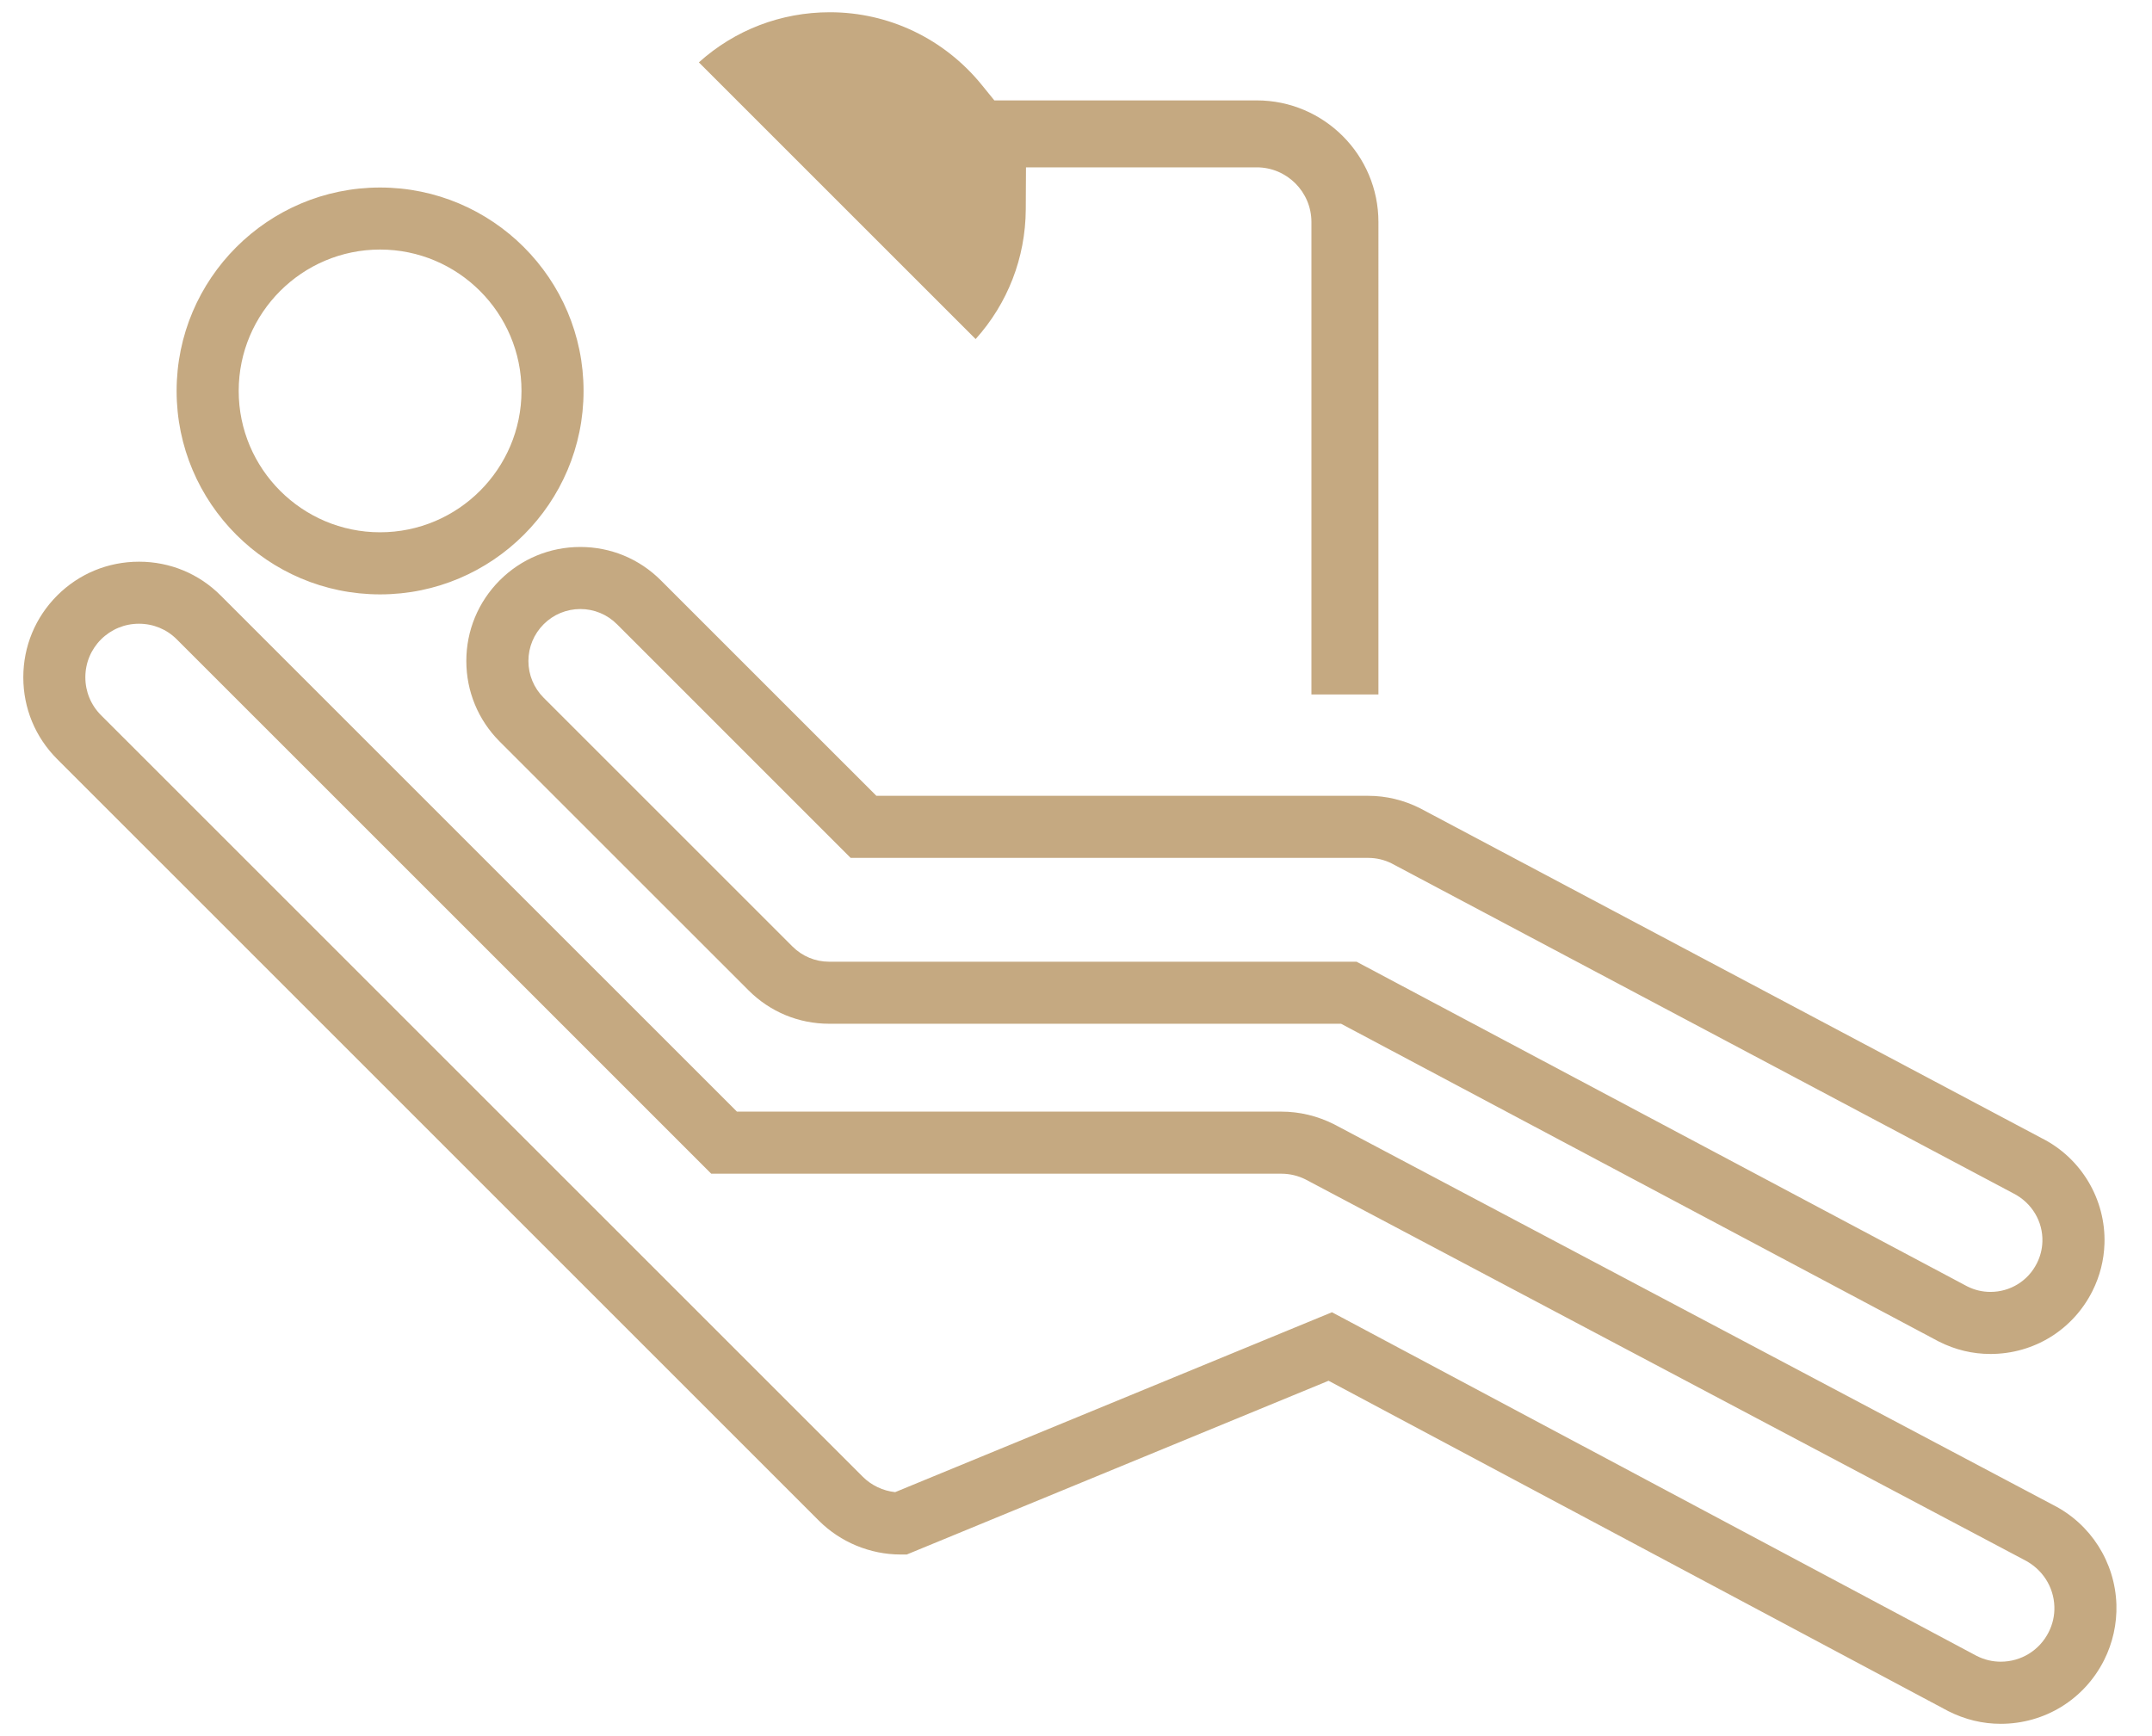
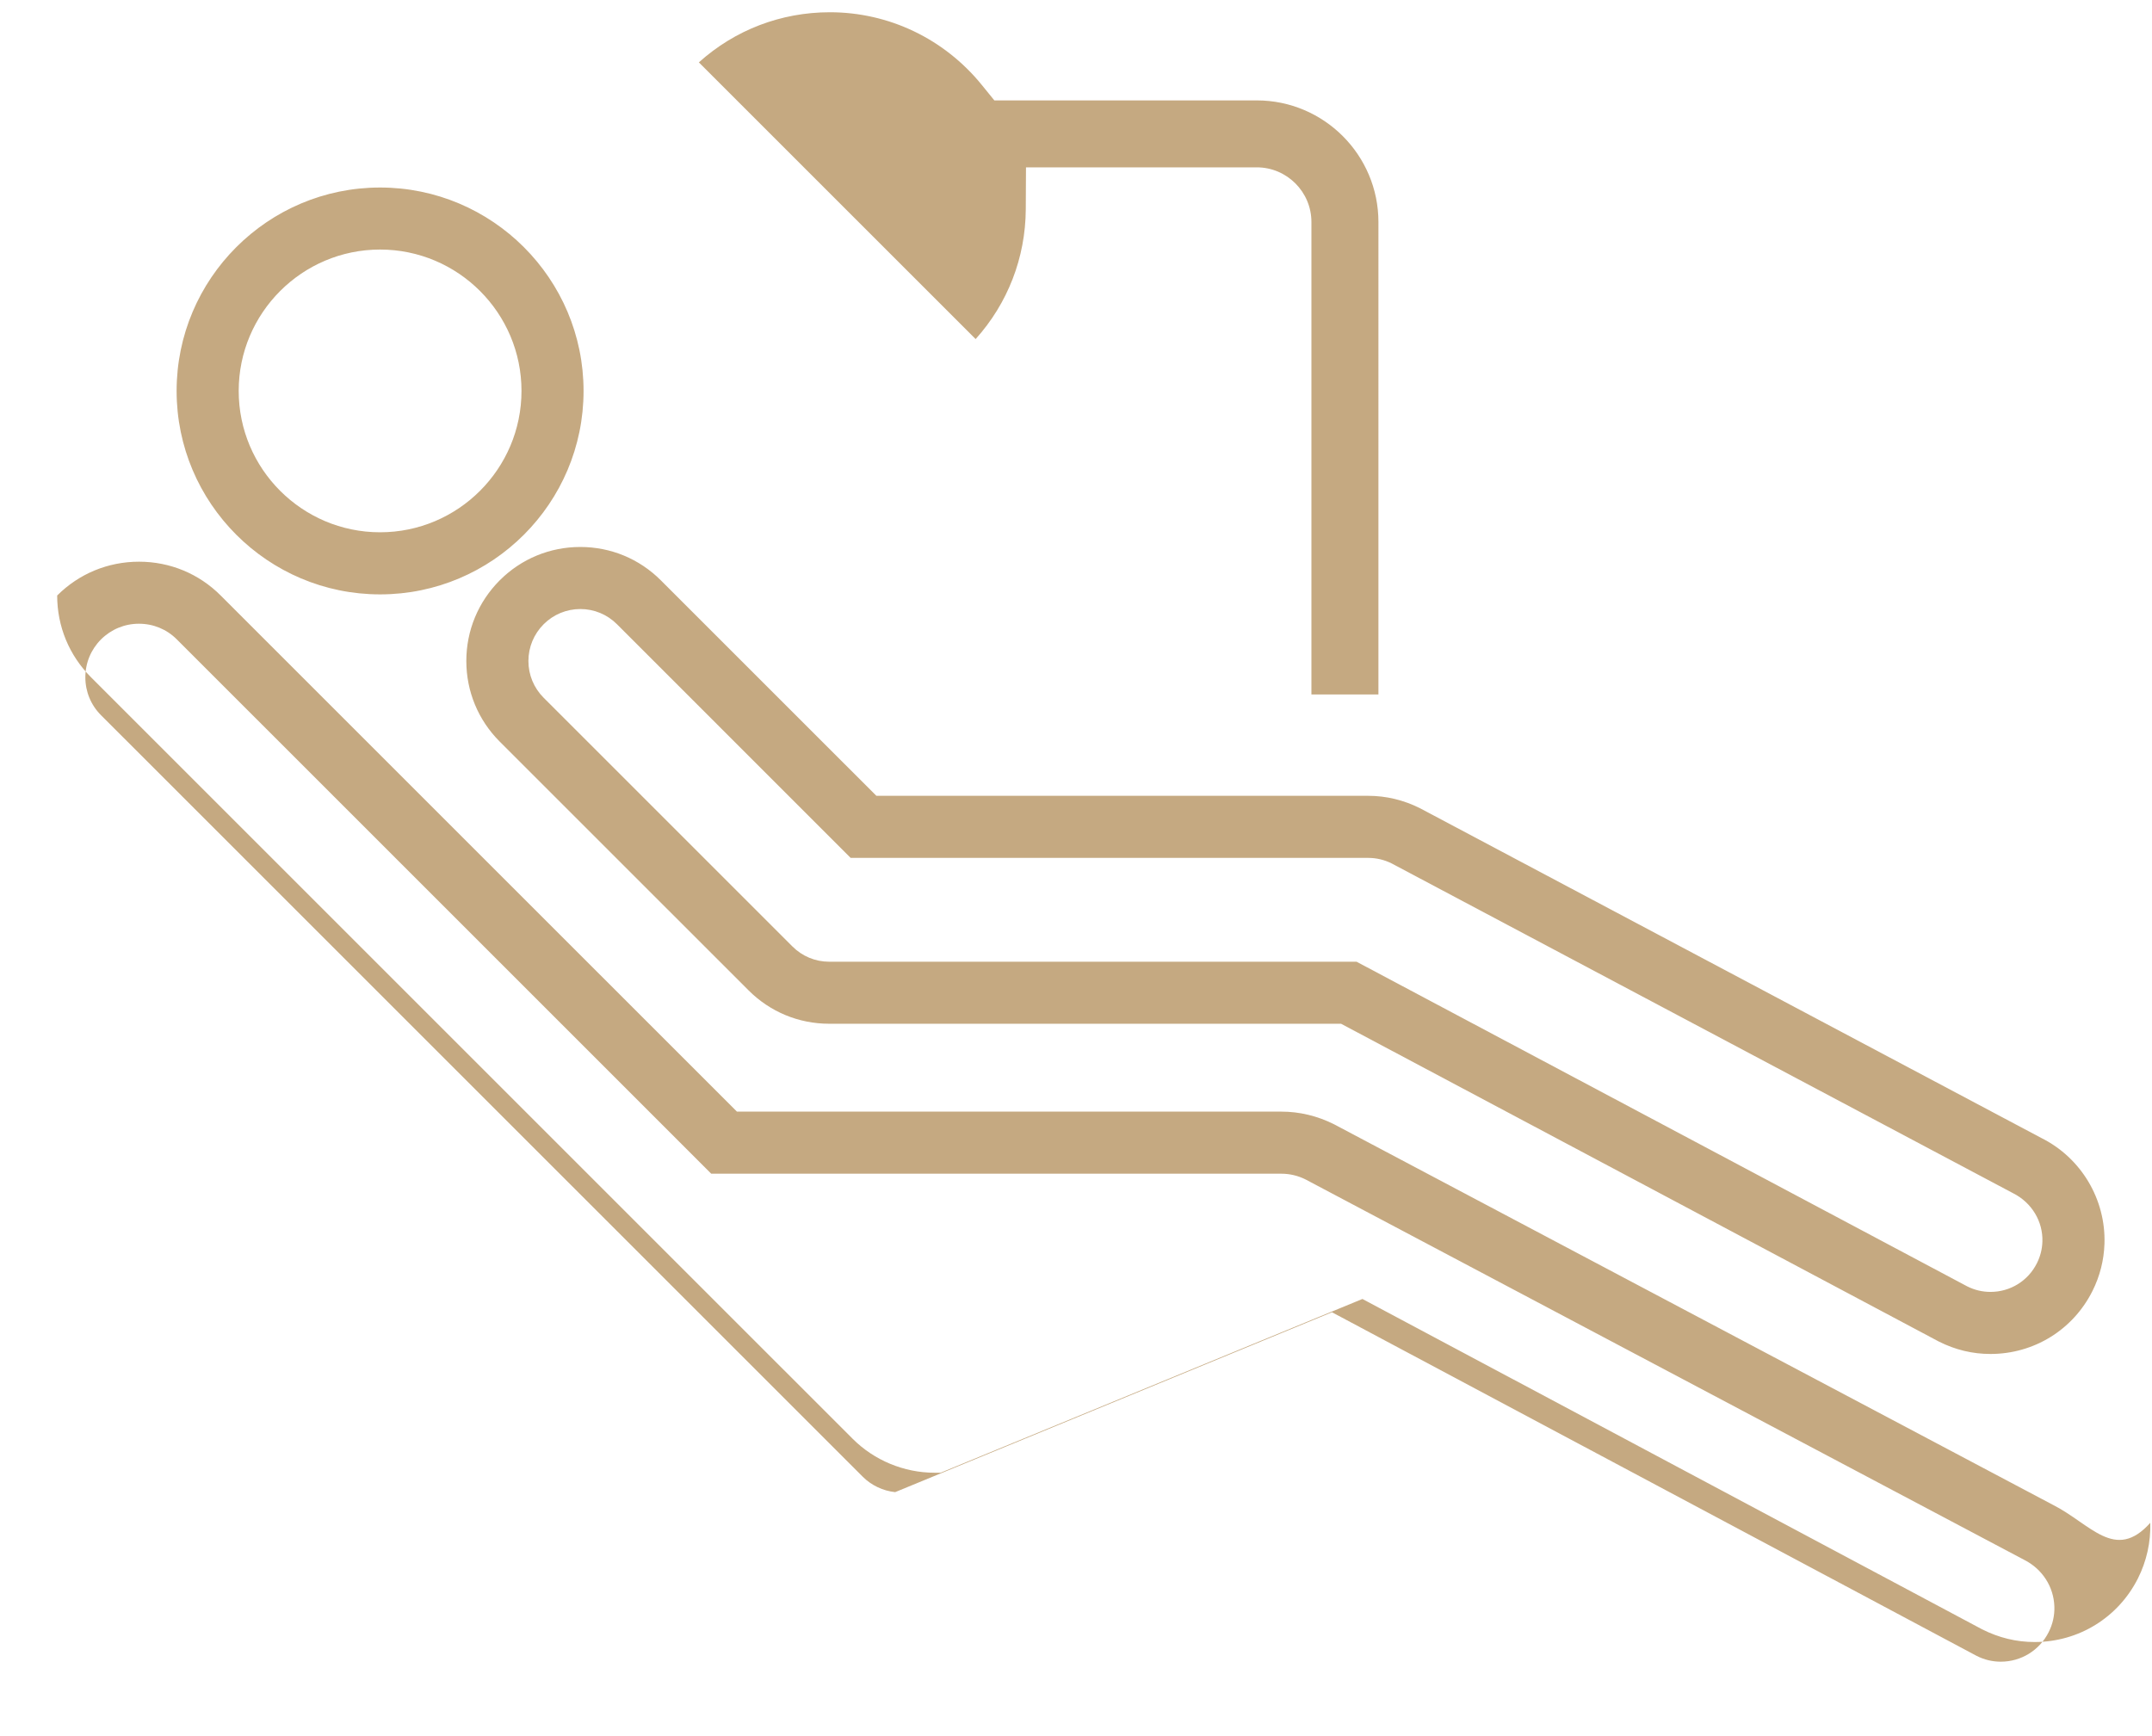
<svg xmlns="http://www.w3.org/2000/svg" version="1.1" id="Layer_1" x="0px" y="0px" width="88px" height="71px" viewBox="0 0 88 71" enable-background="new 0 0 88 71" xml:space="preserve">
  <g>
    <g>
-       <path fill="#C5A981" d="M83.945,61.543L54.552,45.98c-0.68-0.342-1.415-0.517-2.149-0.517H30.135L9.027,24.357    c-0.889-0.893-2.077-1.385-3.341-1.385c-1.268,0-2.454,0.49-3.348,1.383C1.444,25.25,0.953,26.438,0.953,27.7    c0,1.265,0.491,2.452,1.385,3.345l31.146,31.145c0.88,0.881,2.099,1.386,3.344,1.386h0.251l17.249-7.106l25.337,13.509    c0.694,0.35,1.407,0.521,2.149,0.521c1.799,0,3.418-0.997,4.227-2.604c0.354-0.703,0.527-1.488,0.504-2.271    C86.49,63.888,85.494,62.324,83.945,61.543z M83.773,66.754c-0.375,0.743-1.125,1.205-1.959,1.205    c-0.342,0-0.672-0.08-0.982-0.236L54.467,53.668l-17.862,7.357c-0.497-0.053-0.971-0.275-1.326-0.631L4.131,29.25    c-0.414-0.414-0.641-0.964-0.641-1.551c0-0.585,0.228-1.135,0.641-1.549c0.414-0.412,0.965-0.641,1.549-0.641    c0.59,0,1.139,0.227,1.549,0.639l21.854,21.853h23.318v0.001c0.341,0,0.682,0.082,0.985,0.234l29.393,15.561    c0.74,0.375,1.203,1.102,1.229,1.907C84.02,66.068,83.94,66.424,83.773,66.754z M20.433,23.736    c-0.88,0.884-1.364,2.054-1.364,3.296c0,1.244,0.484,2.414,1.363,3.295l10.179,10.177c0.881,0.881,2.051,1.365,3.295,1.365h20.933    l24.444,12.997c0.68,0.342,1.381,0.508,2.111,0.508c1.777,0,3.377-0.987,4.172-2.577c0.303-0.607,0.468-1.257,0.49-1.928    c0.06-1.814-0.951-3.512-2.574-4.324l-25.414-13.49c-0.673-0.338-1.394-0.508-2.113-0.508H35.837l-8.812-8.811    c-0.881-0.882-2.051-1.366-3.295-1.366C22.484,22.37,21.314,22.855,20.433,23.736z M34.785,35.086h21.17    c0.328,0,0.656,0.078,0.95,0.225l25.413,13.488c0.768,0.386,1.228,1.159,1.2,1.985c-0.01,0.306-0.085,0.601-0.224,0.878    c-0.361,0.724-1.09,1.174-1.9,1.174c-0.332,0-0.65-0.076-0.947-0.225L55.473,39.332H33.906c-0.566,0-1.099-0.222-1.5-0.622    L22.229,28.534c-0.4-0.401-0.621-0.935-0.621-1.501s0.222-1.1,0.623-1.503c0.4-0.4,0.934-0.621,1.5-0.622    c0.566,0,1.099,0.222,1.5,0.623L34.785,35.086z M15.542,24.309c4.589,0,8.321-3.732,8.321-8.32s-3.733-8.32-8.321-8.32    c-4.587,0-8.32,3.732-8.32,8.32C7.222,20.576,10.955,24.309,15.542,24.309z M15.542,10.206c3.189,0,5.783,2.594,5.783,5.781    c0,3.188-2.594,5.782-5.783,5.782c-3.188,0-5.781-2.594-5.781-5.782C9.761,12.8,12.355,10.206,15.542,10.206z M41.946,8.565    l0.009-1.721h9.436c1.232,0,2.236,1.003,2.236,2.235v19.322h2.74V9.081c0-2.743-2.232-4.975-4.976-4.975h-10.73l-0.519-0.639    c-1.534-1.885-3.797-2.966-6.208-2.966c-1.998,0-3.883,0.724-5.356,2.05l11.318,11.316C41.208,12.408,41.934,10.543,41.946,8.565z    " />
+       <path fill="#C5A981" d="M83.945,61.543L54.552,45.98c-0.68-0.342-1.415-0.517-2.149-0.517H30.135L9.027,24.357    c-0.889-0.893-2.077-1.385-3.341-1.385c-1.268,0-2.454,0.49-3.348,1.383c0,1.265,0.491,2.452,1.385,3.345l31.146,31.145c0.88,0.881,2.099,1.386,3.344,1.386h0.251l17.249-7.106l25.337,13.509    c0.694,0.35,1.407,0.521,2.149,0.521c1.799,0,3.418-0.997,4.227-2.604c0.354-0.703,0.527-1.488,0.504-2.271    C86.49,63.888,85.494,62.324,83.945,61.543z M83.773,66.754c-0.375,0.743-1.125,1.205-1.959,1.205    c-0.342,0-0.672-0.08-0.982-0.236L54.467,53.668l-17.862,7.357c-0.497-0.053-0.971-0.275-1.326-0.631L4.131,29.25    c-0.414-0.414-0.641-0.964-0.641-1.551c0-0.585,0.228-1.135,0.641-1.549c0.414-0.412,0.965-0.641,1.549-0.641    c0.59,0,1.139,0.227,1.549,0.639l21.854,21.853h23.318v0.001c0.341,0,0.682,0.082,0.985,0.234l29.393,15.561    c0.74,0.375,1.203,1.102,1.229,1.907C84.02,66.068,83.94,66.424,83.773,66.754z M20.433,23.736    c-0.88,0.884-1.364,2.054-1.364,3.296c0,1.244,0.484,2.414,1.363,3.295l10.179,10.177c0.881,0.881,2.051,1.365,3.295,1.365h20.933    l24.444,12.997c0.68,0.342,1.381,0.508,2.111,0.508c1.777,0,3.377-0.987,4.172-2.577c0.303-0.607,0.468-1.257,0.49-1.928    c0.06-1.814-0.951-3.512-2.574-4.324l-25.414-13.49c-0.673-0.338-1.394-0.508-2.113-0.508H35.837l-8.812-8.811    c-0.881-0.882-2.051-1.366-3.295-1.366C22.484,22.37,21.314,22.855,20.433,23.736z M34.785,35.086h21.17    c0.328,0,0.656,0.078,0.95,0.225l25.413,13.488c0.768,0.386,1.228,1.159,1.2,1.985c-0.01,0.306-0.085,0.601-0.224,0.878    c-0.361,0.724-1.09,1.174-1.9,1.174c-0.332,0-0.65-0.076-0.947-0.225L55.473,39.332H33.906c-0.566,0-1.099-0.222-1.5-0.622    L22.229,28.534c-0.4-0.401-0.621-0.935-0.621-1.501s0.222-1.1,0.623-1.503c0.4-0.4,0.934-0.621,1.5-0.622    c0.566,0,1.099,0.222,1.5,0.623L34.785,35.086z M15.542,24.309c4.589,0,8.321-3.732,8.321-8.32s-3.733-8.32-8.321-8.32    c-4.587,0-8.32,3.732-8.32,8.32C7.222,20.576,10.955,24.309,15.542,24.309z M15.542,10.206c3.189,0,5.783,2.594,5.783,5.781    c0,3.188-2.594,5.782-5.783,5.782c-3.188,0-5.781-2.594-5.781-5.782C9.761,12.8,12.355,10.206,15.542,10.206z M41.946,8.565    l0.009-1.721h9.436c1.232,0,2.236,1.003,2.236,2.235v19.322h2.74V9.081c0-2.743-2.232-4.975-4.976-4.975h-10.73l-0.519-0.639    c-1.534-1.885-3.797-2.966-6.208-2.966c-1.998,0-3.883,0.724-5.356,2.05l11.318,11.316C41.208,12.408,41.934,10.543,41.946,8.565z    " />
    </g>
  </g>
</svg>